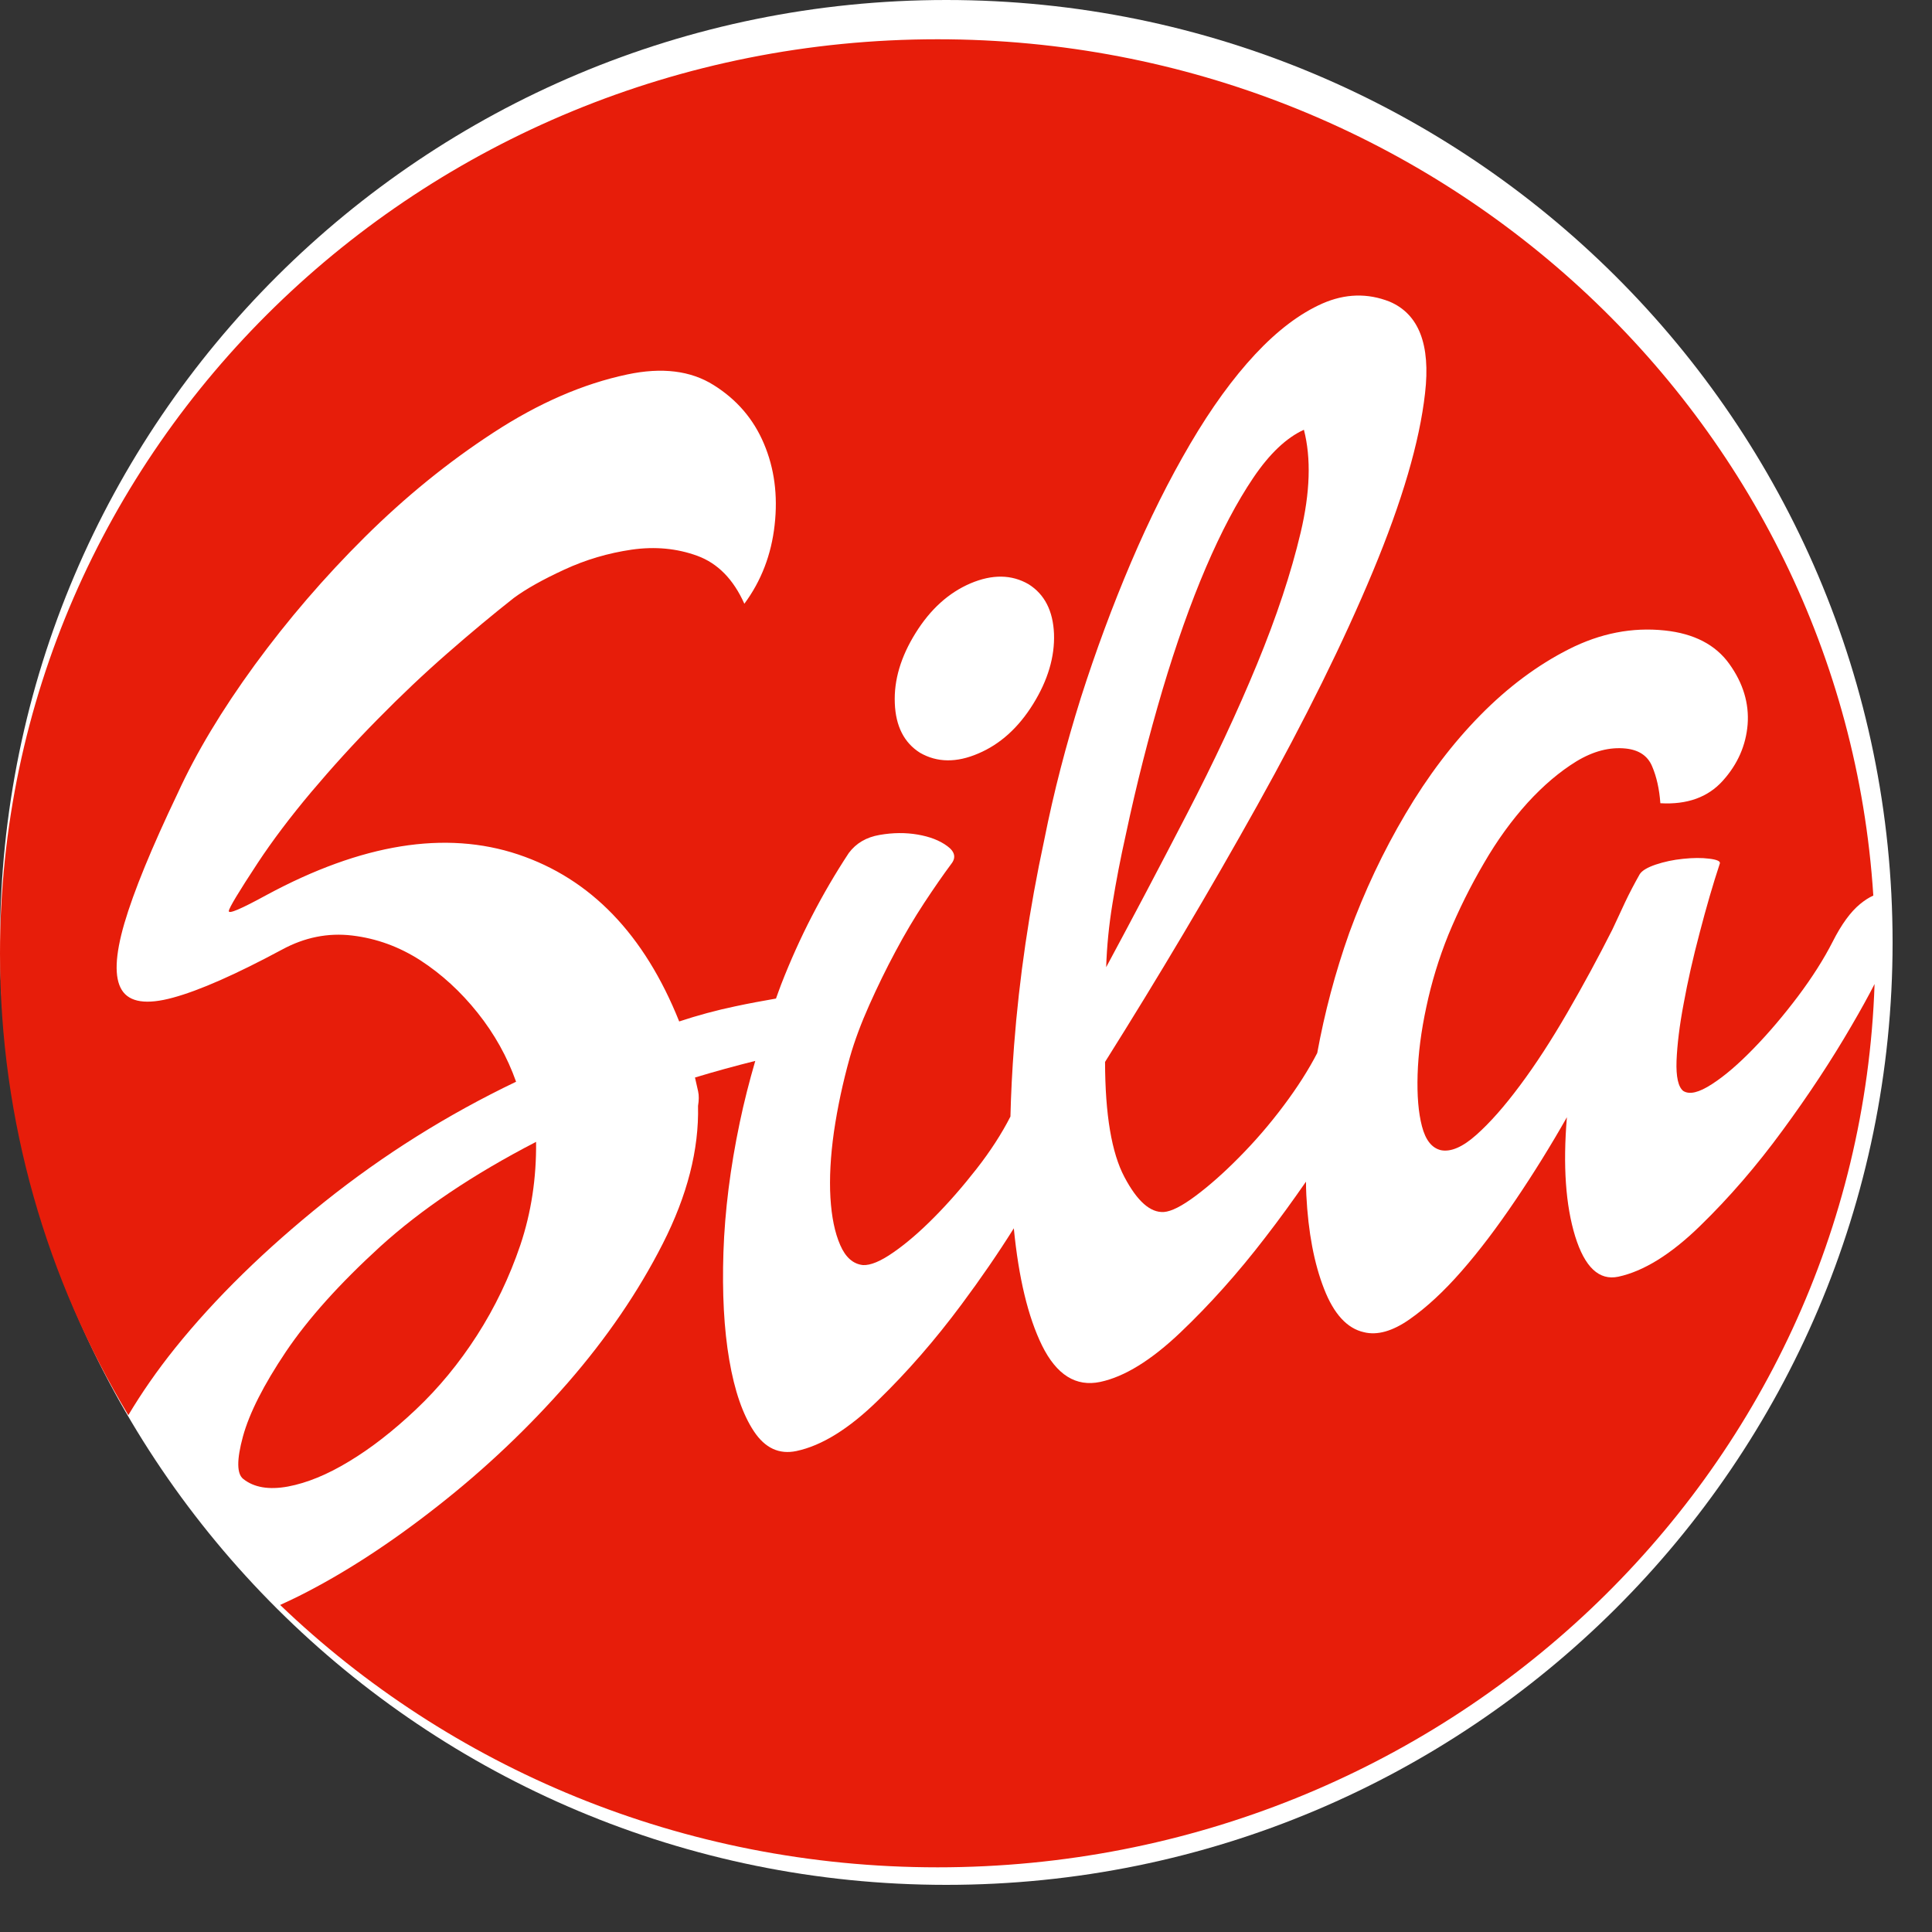
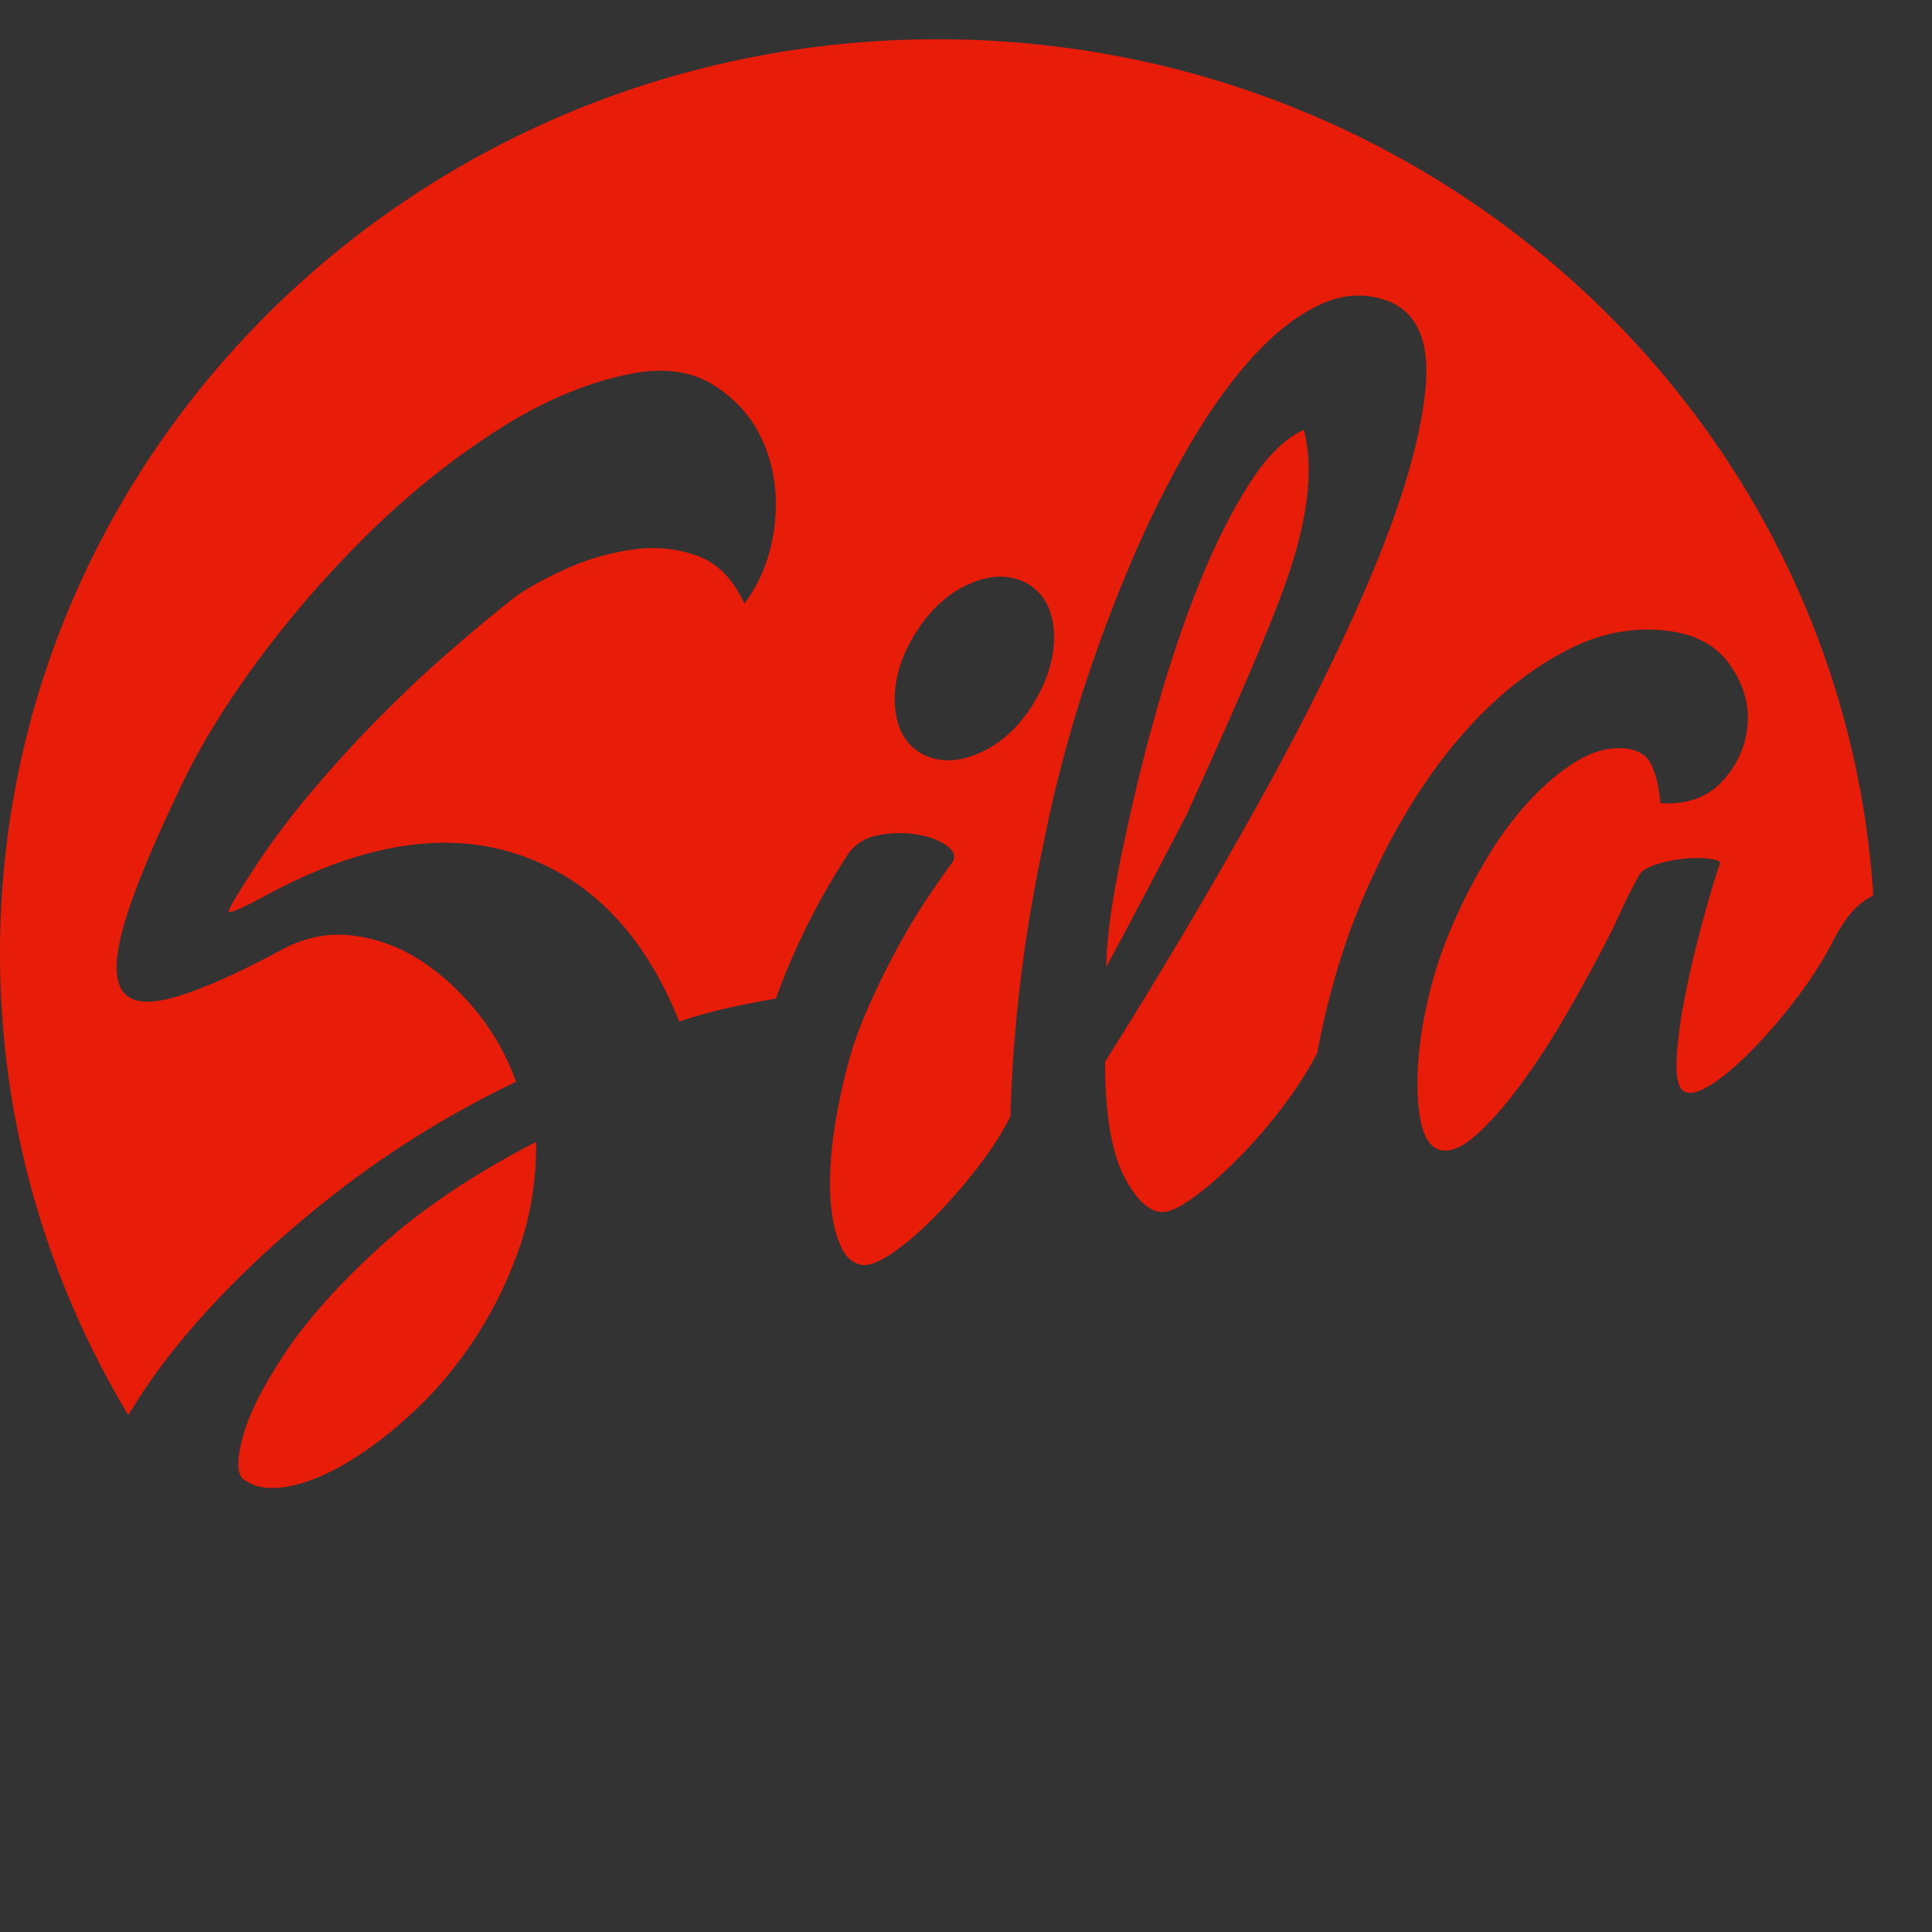
<svg xmlns="http://www.w3.org/2000/svg" width="40" height="40" viewBox="0 0 40 40" fill="none">
  <rect x="0" y="0" width="40" height="40" fill="#333333" stroke="none" />
-   <path fill-rule="evenodd" clip-rule="evenodd" d="M19.592 39.024C30.412 39.024 39.184 30.288 39.184 19.512C39.184 8.736 30.412 0 19.592 0C8.772 0 0 8.736 0 19.512C0 30.288 8.772 39.024 19.592 39.024Z" fill="white" />
-   <path fill-rule="evenodd" clip-rule="evenodd" d="M26.928 11.029C27.125 10.197 27.148 9.487 26.996 8.898C26.637 9.061 26.287 9.39 25.95 9.889C25.612 10.389 25.284 11.01 24.967 11.749C24.65 12.49 24.351 13.334 24.069 14.28C23.789 15.227 23.532 16.227 23.309 17.279C23.198 17.772 23.108 18.245 23.034 18.699C22.959 19.153 22.916 19.596 22.902 20.025C23.46 18.988 24.017 17.929 24.576 16.849C25.136 15.768 25.619 14.736 26.024 13.754C26.43 12.77 26.731 11.861 26.928 11.029Z" fill="#E71D0A" />
+   <path fill-rule="evenodd" clip-rule="evenodd" d="M26.928 11.029C27.125 10.197 27.148 9.487 26.996 8.898C26.637 9.061 26.287 9.39 25.95 9.889C25.612 10.389 25.284 11.01 24.967 11.749C24.65 12.49 24.351 13.334 24.069 14.28C23.789 15.227 23.532 16.227 23.309 17.279C23.198 17.772 23.108 18.245 23.034 18.699C22.959 19.153 22.916 19.596 22.902 20.025C23.46 18.988 24.017 17.929 24.576 16.849C26.43 12.77 26.731 11.861 26.928 11.029Z" fill="#E71D0A" />
  <path fill-rule="evenodd" clip-rule="evenodd" d="M18.957 13.105C19.263 12.613 19.642 12.271 20.093 12.078C20.543 11.887 20.945 11.892 21.296 12.096C21.627 12.304 21.802 12.646 21.822 13.122C21.839 13.598 21.695 14.084 21.39 14.576C21.085 15.068 20.705 15.41 20.253 15.601C19.804 15.794 19.402 15.789 19.049 15.586C18.719 15.379 18.544 15.035 18.526 14.559C18.506 14.081 18.65 13.597 18.957 13.105ZM3.629 27.906C4.458 26.876 5.487 25.87 6.713 24.887C7.941 23.905 9.265 23.076 10.685 22.396C10.502 21.881 10.237 21.405 9.887 20.967C9.539 20.531 9.145 20.17 8.707 19.885C8.267 19.601 7.796 19.429 7.292 19.369C6.79 19.309 6.305 19.407 5.838 19.661C4.881 20.175 4.13 20.506 3.583 20.655C3.036 20.805 2.682 20.753 2.522 20.497C2.363 20.243 2.381 19.784 2.574 19.12C2.768 18.458 3.136 17.559 3.68 16.421C4.062 15.586 4.593 14.701 5.274 13.767C5.955 12.836 6.713 11.953 7.552 11.12C8.392 10.287 9.279 9.566 10.215 8.957C11.149 8.347 12.072 7.946 12.985 7.753C13.703 7.6 14.3 7.673 14.776 7.973C15.253 8.271 15.601 8.675 15.816 9.185C16.032 9.694 16.107 10.254 16.038 10.869C15.97 11.483 15.761 12.027 15.411 12.5C15.185 11.994 14.86 11.663 14.438 11.508C14.016 11.354 13.563 11.31 13.077 11.38C12.591 11.451 12.127 11.588 11.684 11.793C11.239 11.998 10.89 12.194 10.638 12.38C10.211 12.716 9.754 13.096 9.267 13.522C8.781 13.946 8.297 14.404 7.816 14.894C7.331 15.385 6.875 15.888 6.442 16.401C6.01 16.915 5.641 17.404 5.335 17.868C4.944 18.463 4.744 18.794 4.737 18.861C4.73 18.931 4.988 18.82 5.519 18.53C7.489 17.467 9.225 17.188 10.729 17.691C12.23 18.194 13.341 19.346 14.062 21.148C14.443 21.022 14.83 20.917 15.222 20.835C15.501 20.775 15.783 20.723 16.066 20.674C16.102 20.575 16.136 20.478 16.174 20.379C16.549 19.414 17.017 18.506 17.573 17.661C17.725 17.457 17.937 17.333 18.213 17.286C18.488 17.238 18.75 17.236 19 17.279C19.251 17.322 19.456 17.401 19.613 17.518C19.771 17.633 19.797 17.757 19.696 17.885C19.527 18.112 19.34 18.382 19.135 18.693C18.93 19.005 18.731 19.34 18.539 19.701C18.345 20.062 18.165 20.433 17.997 20.809C17.828 21.187 17.694 21.546 17.596 21.889C17.45 22.411 17.34 22.926 17.266 23.432C17.194 23.94 17.17 24.395 17.193 24.796C17.217 25.197 17.284 25.523 17.396 25.778C17.506 26.032 17.663 26.17 17.866 26.192C18.021 26.201 18.232 26.114 18.497 25.929C18.764 25.744 19.045 25.502 19.339 25.205C19.635 24.907 19.927 24.573 20.218 24.201C20.504 23.835 20.738 23.473 20.92 23.117C20.931 22.649 20.956 22.16 20.995 21.648C21.101 20.258 21.309 18.835 21.622 17.38C21.817 16.397 22.072 15.421 22.378 14.446C22.689 13.472 23.035 12.54 23.416 11.645C23.796 10.753 24.205 9.934 24.642 9.19C25.079 8.445 25.528 7.827 25.989 7.333C26.449 6.841 26.911 6.491 27.381 6.283C27.85 6.078 28.314 6.065 28.77 6.245C29.375 6.502 29.621 7.134 29.504 8.142C29.391 9.149 29.029 10.379 28.423 11.834C27.817 13.288 27.02 14.9 26.034 16.669C25.047 18.439 23.995 20.21 22.879 21.986C22.881 23.076 23.015 23.87 23.28 24.369C23.545 24.871 23.817 25.111 24.098 25.093C24.249 25.082 24.466 24.974 24.749 24.763C25.03 24.554 25.333 24.287 25.654 23.962C25.977 23.636 26.287 23.279 26.582 22.884C26.865 22.506 27.094 22.146 27.272 21.801C27.424 20.97 27.642 20.14 27.937 19.309C28.25 18.453 28.636 17.633 29.099 16.851C29.56 16.069 30.076 15.389 30.647 14.809C31.219 14.227 31.83 13.771 32.481 13.441C33.132 13.111 33.794 12.982 34.465 13.053C35.071 13.116 35.519 13.348 35.803 13.745C36.09 14.144 36.215 14.562 36.183 14.996C36.148 15.431 35.978 15.82 35.67 16.163C35.363 16.506 34.931 16.662 34.376 16.63C34.355 16.336 34.297 16.08 34.205 15.865C34.114 15.649 33.933 15.527 33.663 15.498C33.328 15.462 32.985 15.552 32.636 15.764C32.29 15.977 31.954 16.262 31.628 16.619C31.303 16.978 30.999 17.394 30.724 17.87C30.445 18.345 30.199 18.841 29.986 19.356C29.788 19.847 29.637 20.345 29.531 20.847C29.422 21.351 29.363 21.818 29.35 22.248C29.337 22.679 29.366 23.036 29.44 23.318C29.514 23.603 29.643 23.767 29.831 23.813C30.035 23.855 30.281 23.75 30.565 23.497C30.849 23.245 31.15 22.903 31.471 22.471C31.793 22.04 32.118 21.539 32.45 20.966C32.782 20.393 33.093 19.818 33.382 19.246C33.47 19.055 33.561 18.866 33.648 18.675C33.738 18.485 33.839 18.294 33.949 18.099C33.997 18.024 34.109 17.958 34.281 17.9C34.455 17.842 34.643 17.801 34.846 17.781C35.051 17.759 35.231 17.758 35.388 17.778C35.545 17.797 35.62 17.83 35.608 17.875C35.464 18.311 35.325 18.791 35.19 19.311C35.052 19.831 34.942 20.319 34.859 20.775C34.772 21.231 34.725 21.627 34.711 21.96C34.699 22.295 34.746 22.504 34.85 22.587C34.98 22.669 35.176 22.62 35.444 22.446C35.714 22.272 36.001 22.023 36.314 21.7C36.626 21.379 36.93 21.019 37.226 20.627C37.522 20.232 37.761 19.855 37.944 19.496C38.126 19.136 38.315 18.878 38.51 18.718C38.607 18.638 38.697 18.581 38.785 18.542C38.151 8.649 29.72 0.813 19.411 0.813C8.692 0.813 0 9.286 0 19.738C0 23.227 0.97 26.494 2.657 29.299C2.928 28.845 3.249 28.379 3.629 27.906Z" fill="#E71D0A" />
  <path fill-rule="evenodd" clip-rule="evenodd" d="M7.229 30.256C7.681 29.984 8.141 29.626 8.612 29.181C9.082 28.737 9.504 28.226 9.876 27.647C10.247 27.069 10.546 26.446 10.774 25.775C10.998 25.105 11.107 24.395 11.099 23.641C9.791 24.317 8.718 25.041 7.875 25.806C7.033 26.575 6.381 27.3 5.919 27.986C5.458 28.673 5.162 29.259 5.03 29.74C4.898 30.225 4.901 30.518 5.039 30.622C5.26 30.797 5.568 30.849 5.962 30.777C6.355 30.703 6.777 30.531 7.229 30.256Z" fill="#E71D0A" />
-   <path fill-rule="evenodd" clip-rule="evenodd" d="M38.332 21.24C37.92 21.949 37.446 22.669 36.908 23.401C36.37 24.137 35.8 24.797 35.197 25.383C34.594 25.971 34.029 26.32 33.505 26.433C33.107 26.516 32.811 26.237 32.612 25.596C32.415 24.954 32.357 24.133 32.441 23.131C32.11 23.714 31.756 24.287 31.376 24.848C30.997 25.409 30.626 25.9 30.259 26.319C29.892 26.739 29.533 27.071 29.181 27.317C28.831 27.561 28.515 27.651 28.239 27.582C27.892 27.505 27.616 27.206 27.413 26.683C27.208 26.16 27.085 25.513 27.046 24.741C27.04 24.652 27.041 24.557 27.039 24.465C26.773 24.848 26.494 25.236 26.191 25.627C25.631 26.356 25.047 27.009 24.441 27.586C23.836 28.162 23.282 28.504 22.78 28.611C22.277 28.717 21.876 28.467 21.574 27.857C21.284 27.265 21.09 26.456 20.99 25.431C20.665 25.949 20.304 26.474 19.906 27.009C19.358 27.746 18.783 28.406 18.179 28.993C17.576 29.583 17.013 29.931 16.489 30.042C16.132 30.117 15.84 29.982 15.609 29.634C15.379 29.288 15.208 28.796 15.099 28.157C14.989 27.518 14.95 26.773 14.978 25.922C15.007 25.072 15.119 24.177 15.316 23.239C15.404 22.817 15.513 22.391 15.637 21.965C15.216 22.07 14.799 22.184 14.389 22.309C14.414 22.416 14.435 22.511 14.454 22.596C14.473 22.681 14.471 22.782 14.452 22.896C14.473 23.802 14.229 24.752 13.722 25.749C13.216 26.745 12.559 27.706 11.753 28.632C10.944 29.558 10.047 30.409 9.06 31.183C8.072 31.96 7.115 32.58 6.192 33.043C6.061 33.108 5.931 33.169 5.8 33.229C9.305 36.589 14.109 38.661 19.412 38.661C29.913 38.661 38.467 30.53 38.811 20.373C38.681 20.627 38.522 20.915 38.332 21.24Z" fill="#E71D0A" />
</svg>